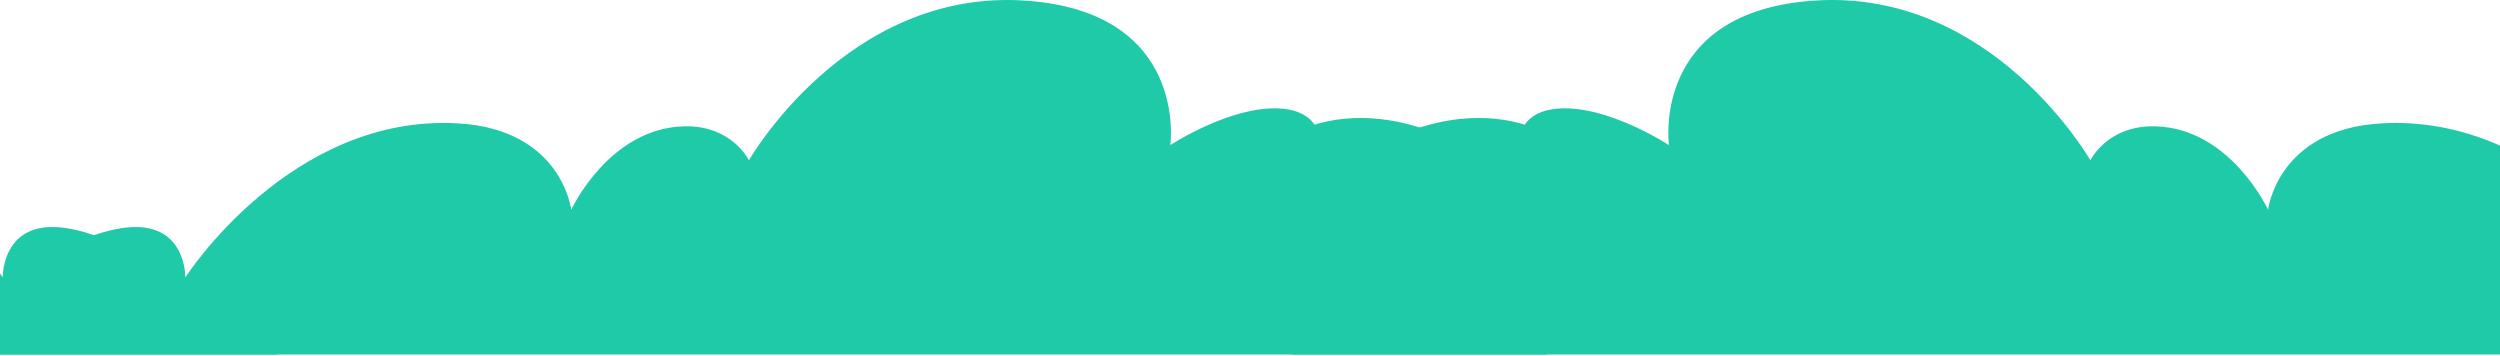
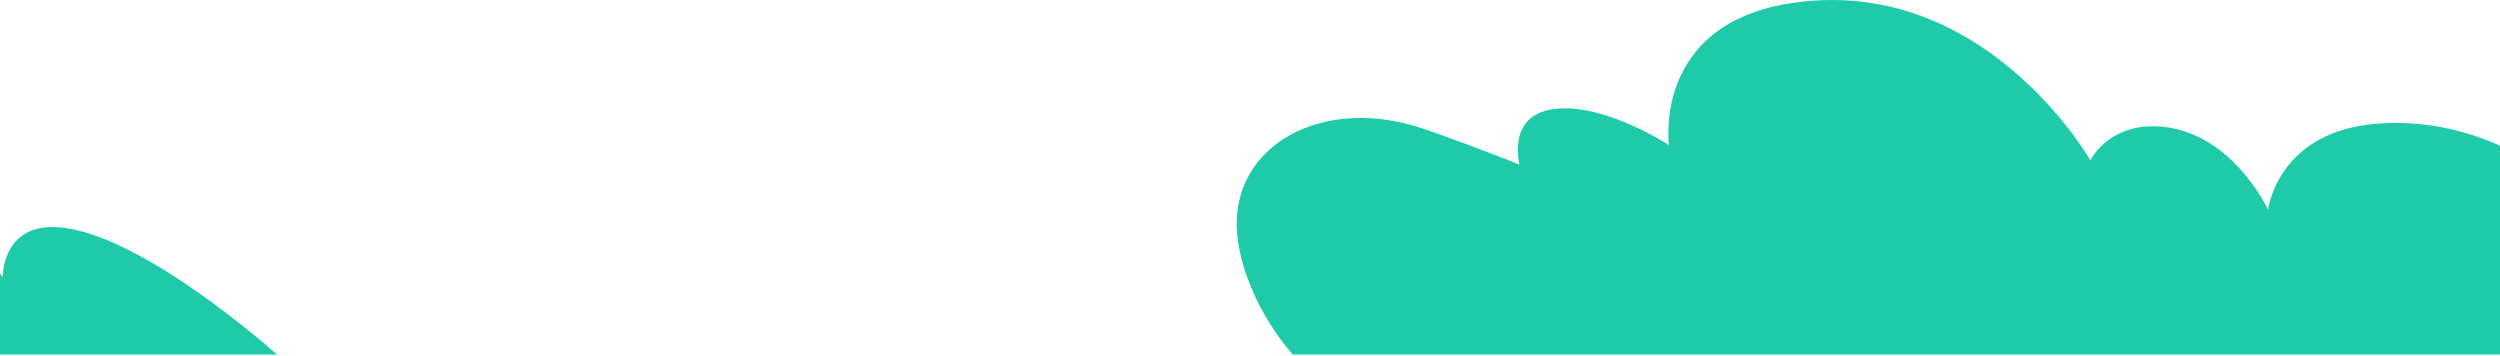
<svg xmlns="http://www.w3.org/2000/svg" width="562" height="80" viewBox="0 0 562 80" fill="none">
  <g clip-path="url(#clip0_4057_3609)">
    <path fill-rule="evenodd" clip-rule="evenodd" d="M62.273 79.7C62.273 79.7 29.958 50.661 11.384 51.042C0.409 51.267 0.606 62.357 0.606 62.357C0.606 62.357 -23.007 25.439 -60.851 27.744C-84.047 29.157 -86.142 47.148 -86.142 47.148C-86.142 47.148 -94.59 28.789 -111.564 28.395C-122.279 28.146 -126.088 36.035 -126.088 36.035C-126.088 36.035 -147.973 -2.373 -187.85 0.116C-225.068 2.439 -220.812 32.628 -220.812 32.628C-220.812 32.628 -234.424 23.668 -245.535 24.394C-257.821 25.196 -254.214 37.114 -254.493 36.995C-259.085 35.065 -273.041 29.836 -277.403 28.499C-300.529 21.415 -320.715 34.118 -317.701 54.237C-315.518 68.808 -305.385 79.7 -305.385 79.7H62.273Z" fill="#1FCAA8" />
-     <path fill-rule="evenodd" clip-rule="evenodd" d="M-20 79.7C-20 79.7 12.315 50.661 30.889 51.042C41.864 51.267 41.667 62.357 41.667 62.357C41.667 62.357 65.28 25.439 103.124 27.744C126.32 29.157 128.415 47.148 128.415 47.148C128.415 47.148 136.863 28.789 153.837 28.395C164.552 28.146 168.361 36.035 168.361 36.035C168.361 36.035 190.246 -2.373 230.122 0.116C267.341 2.439 263.085 32.628 263.085 32.628C263.085 32.628 276.697 23.668 287.808 24.394C300.094 25.196 296.487 37.114 296.766 36.995C301.358 35.065 315.314 29.836 319.676 28.499C342.802 21.415 362.988 34.118 359.974 54.237C357.791 68.808 347.658 79.7 347.658 79.7H-20Z" fill="#1FCAA8" />
    <path fill-rule="evenodd" clip-rule="evenodd" d="M658.273 79.7C658.273 79.7 625.958 50.661 607.384 51.042C596.409 51.267 596.606 62.357 596.606 62.357C596.606 62.357 572.993 25.439 535.149 27.744C511.953 29.157 509.858 47.148 509.858 47.148C509.858 47.148 501.41 28.789 484.436 28.395C473.721 28.146 469.912 36.035 469.912 36.035C469.912 36.035 448.027 -2.373 408.15 0.116C370.932 2.439 375.188 32.628 375.188 32.628C375.188 32.628 361.576 23.668 350.465 24.394C338.179 25.196 341.786 37.114 341.507 36.995C336.915 35.065 322.959 29.836 318.597 28.499C295.471 21.415 275.285 34.118 278.299 54.237C280.482 68.808 290.615 79.7 290.615 79.7H658.273Z" fill="#1FCAA8" />
  </g>
  <defs>
    <clipPath id="clip0_4057_3609">
      <rect width="562" height="80" fill="white" />
    </clipPath>
  </defs>
</svg>